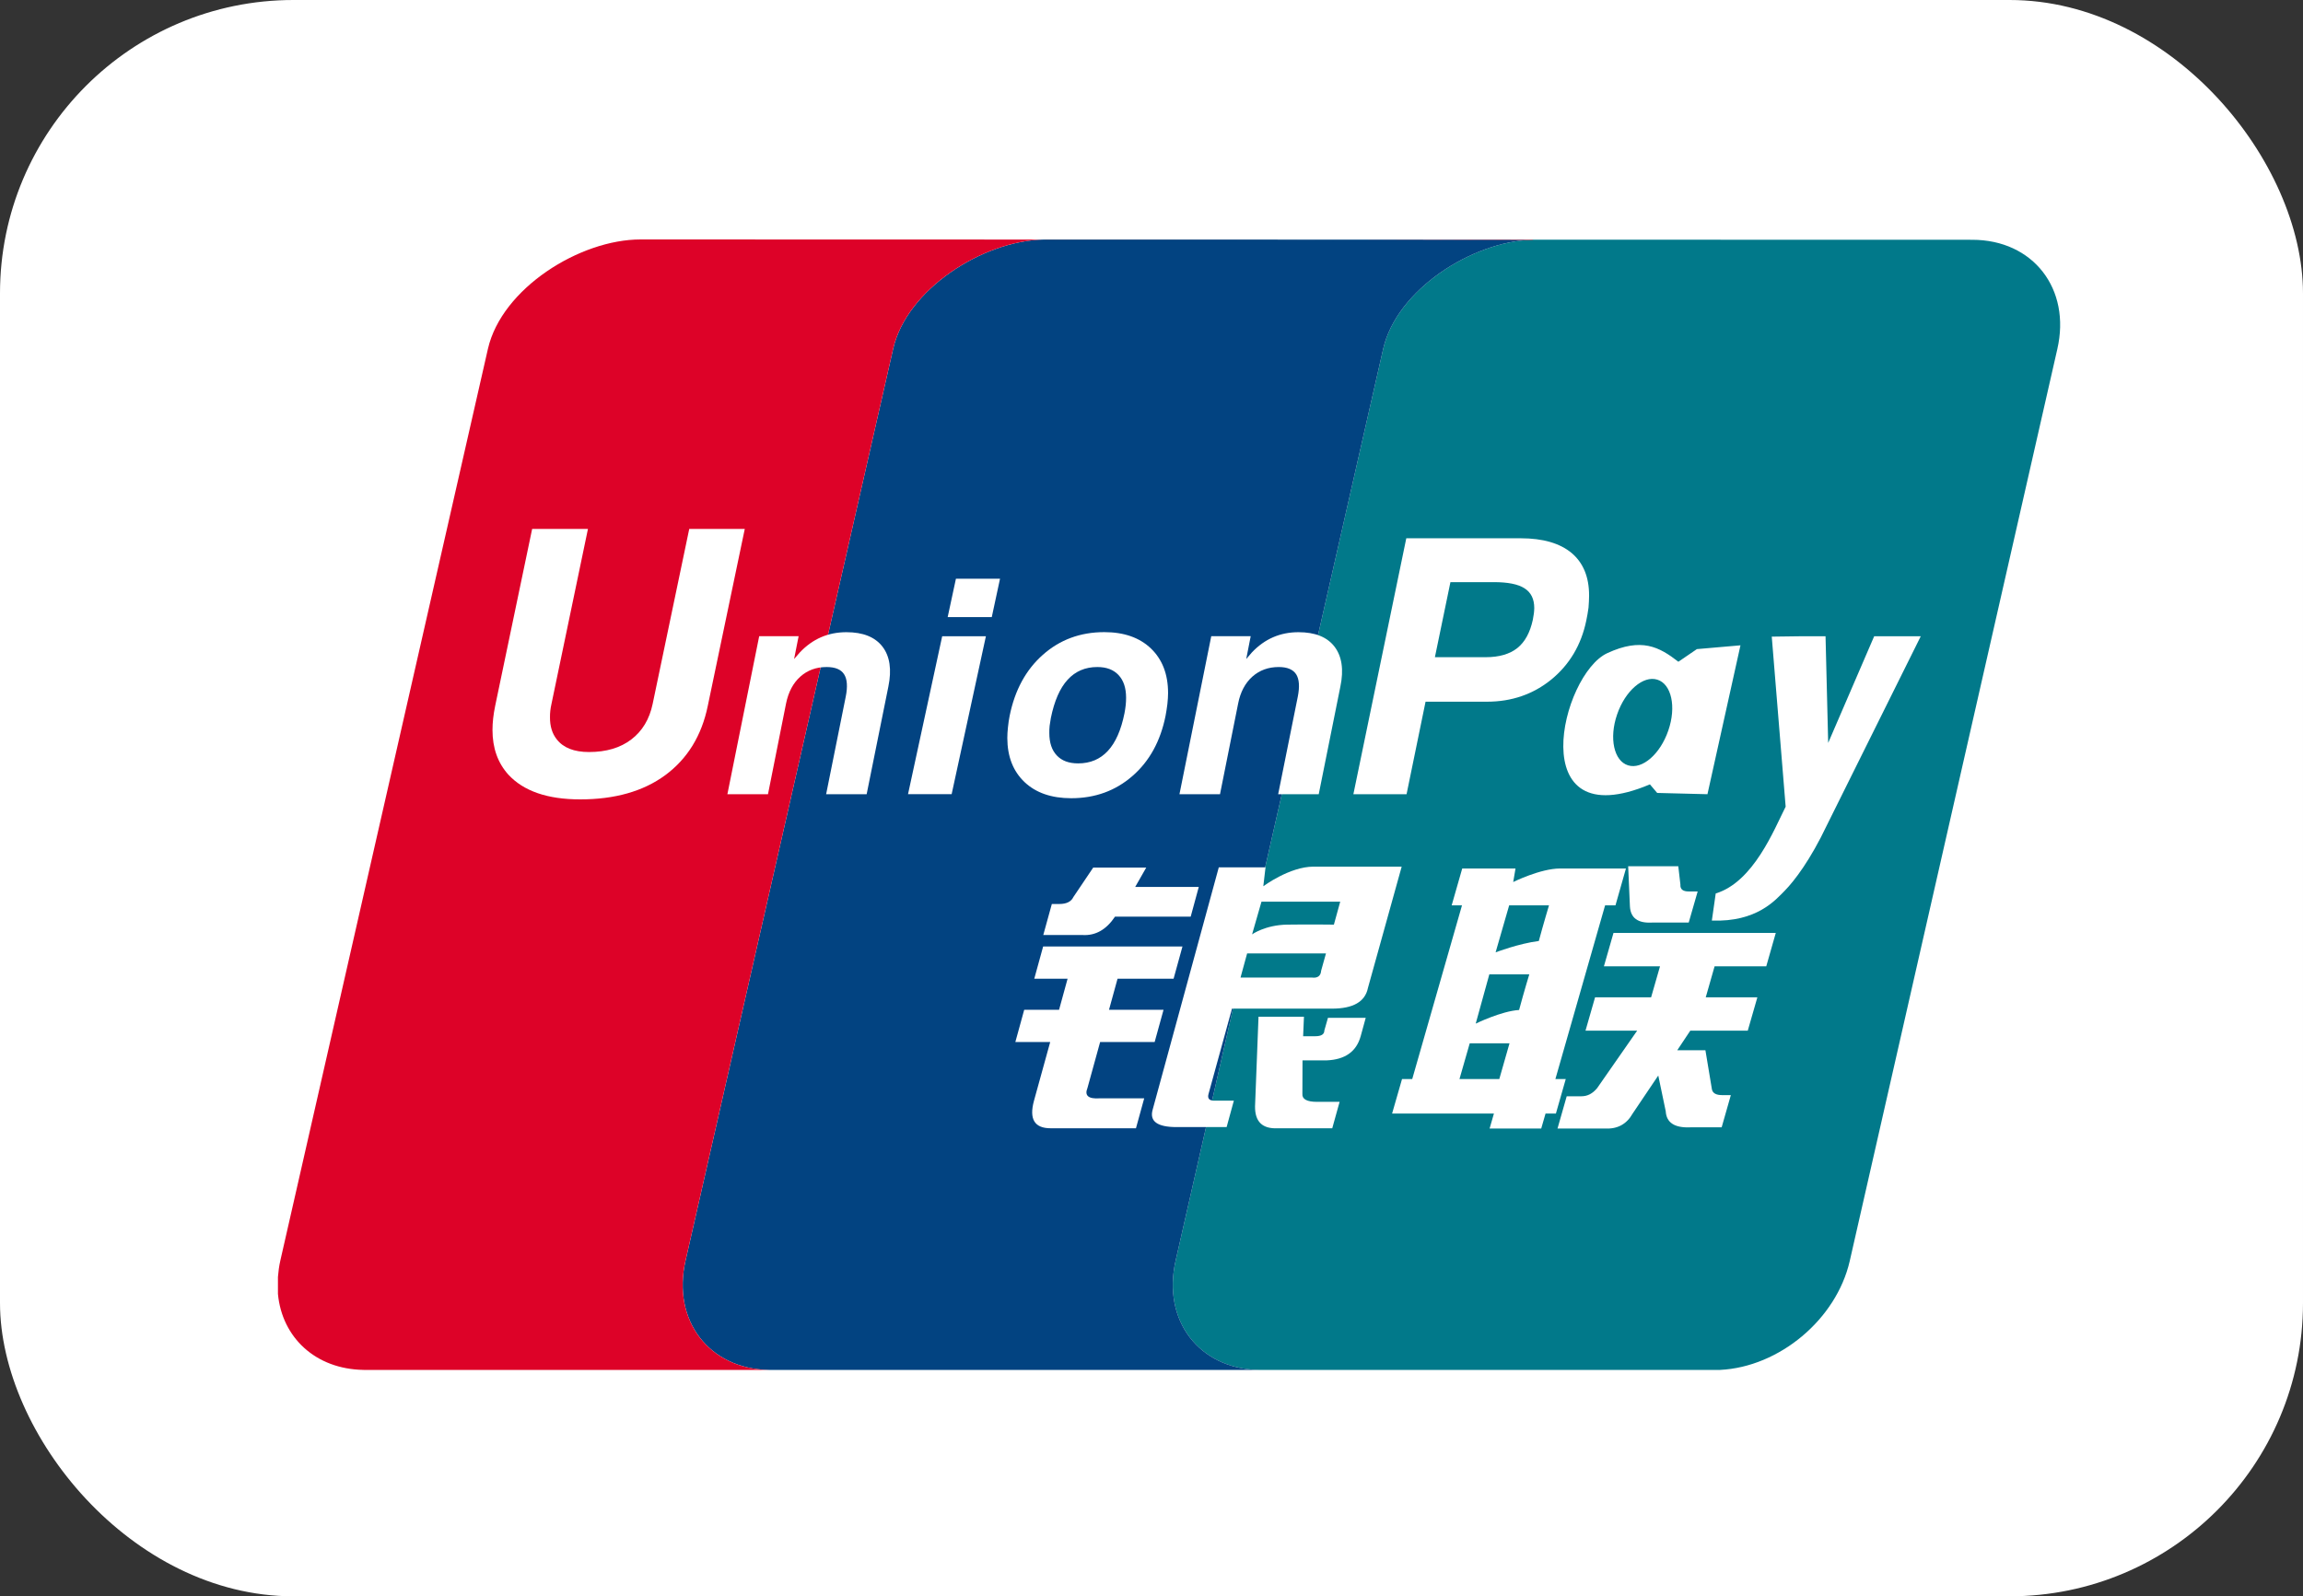
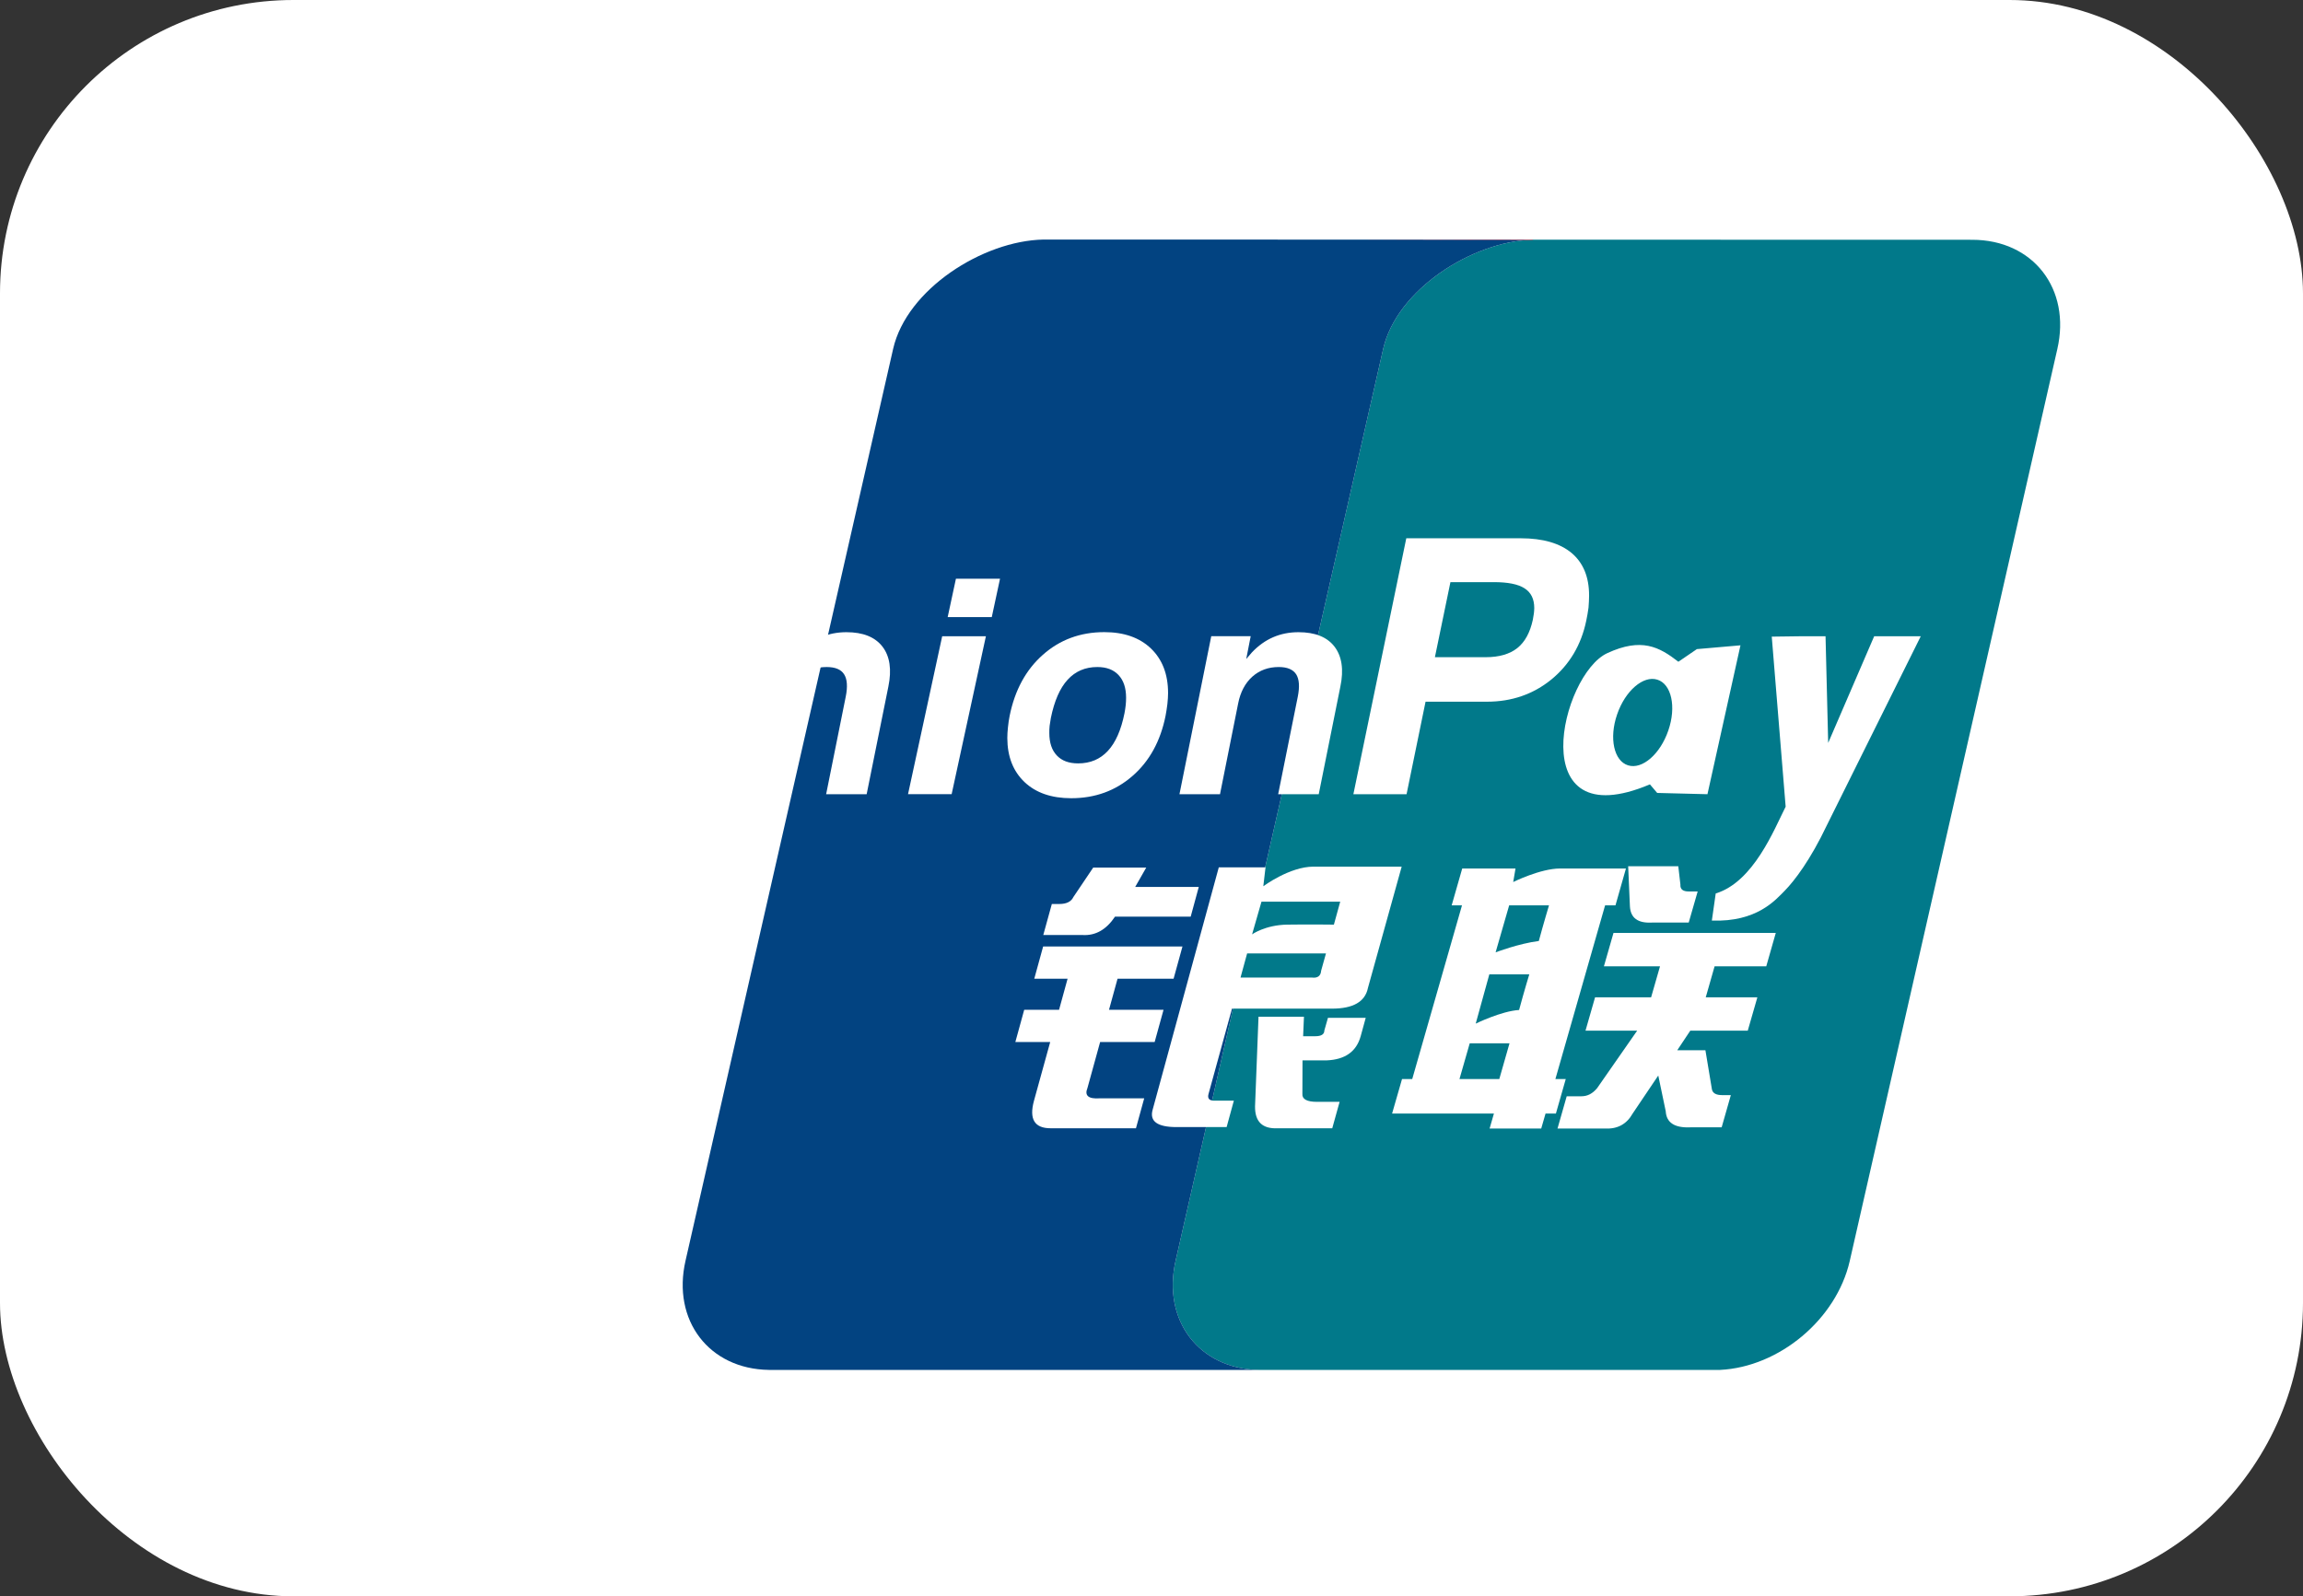
<svg xmlns="http://www.w3.org/2000/svg" width="150" height="104" viewBox="0 0 150 104" fill="none">
  <rect x="0" y="0" width="150" height="104" fill="#333333" stroke="none" />
  <rect width="150" height="104" rx="19.111" fill="white" />
  <path fill-rule="evenodd" clip-rule="evenodd" d="M128.457 15.622L99.871 15.615C99.868 15.615 99.864 15.615 99.864 15.615C99.842 15.615 99.82 15.619 99.798 15.619C95.871 15.738 90.98 18.866 90.09 22.724L76.571 82.131C75.68 86.024 78.104 89.192 82.002 89.25H112.033C115.872 89.062 119.603 85.97 120.478 82.156L133.997 22.748C134.902 18.816 132.42 15.622 128.457 15.622" fill="#01798A" />
  <path fill-rule="evenodd" clip-rule="evenodd" d="M76.572 82.131L90.091 22.724C90.981 18.866 95.873 15.738 99.799 15.619L88.434 15.611L67.956 15.607C64.018 15.687 59.064 18.837 58.173 22.724L44.651 82.131C43.757 86.024 46.184 89.192 50.08 89.25H82.003C78.105 89.192 75.681 86.024 76.572 82.131" fill="#024381" />
-   <path fill-rule="evenodd" clip-rule="evenodd" d="M44.65 82.13L58.173 22.723C59.063 18.837 64.018 15.687 67.956 15.607L41.723 15.6C37.763 15.6 32.686 18.786 31.781 22.723L18.258 82.13C18.176 82.493 18.13 82.848 18.103 83.196V84.298C18.368 87.136 20.55 89.203 23.687 89.25H50.079C46.183 89.192 43.756 86.023 44.65 82.13" fill="#DD0228" />
  <path fill-rule="evenodd" clip-rule="evenodd" d="M68.509 58.895H69.005C69.462 58.895 69.769 58.743 69.912 58.442L71.203 56.524H74.657L73.937 57.785H78.079L77.553 59.718H72.625C72.057 60.566 71.358 60.965 70.518 60.917H67.951L68.509 58.895H68.509ZM67.942 61.664H77.017L76.439 63.763H72.789L72.232 65.789H75.784L75.205 67.888H71.654L70.829 70.882C70.624 71.383 70.893 71.608 71.63 71.556H74.525L73.988 73.507H68.431C67.378 73.507 67.017 72.909 67.347 71.709L68.402 67.888H66.132L66.709 65.789H68.979L69.535 63.763H67.365L67.942 61.664H67.942ZM82.426 56.51L82.283 57.739C82.283 57.739 83.995 56.462 85.55 56.462H91.295L89.098 64.361C88.916 65.264 88.134 65.713 86.754 65.713H80.243L78.718 71.259C78.63 71.556 78.754 71.709 79.082 71.709H80.364L79.893 73.43H76.636C75.385 73.43 74.865 73.057 75.072 72.307L79.382 56.51H82.426H82.426H82.426ZM87.292 58.743H82.164L81.551 60.874C81.551 60.874 82.405 60.262 83.832 60.24C85.255 60.218 86.88 60.24 86.88 60.24L87.292 58.743V58.743ZM85.434 63.687C85.813 63.738 86.025 63.589 86.05 63.237L86.364 62.114H81.229L80.798 63.687H85.434V63.687ZM81.97 66.239H84.93L84.876 67.511H85.664C86.062 67.511 86.259 67.384 86.259 67.134L86.493 66.311H88.953L88.624 67.511C88.346 68.511 87.61 69.033 86.413 69.084H84.836L84.828 71.259C84.799 71.607 85.117 71.785 85.77 71.785H87.252L86.773 73.507H83.219C82.222 73.554 81.734 73.082 81.744 72.082L81.97 66.239V66.239Z" fill="white" />
  <path fill-rule="evenodd" clip-rule="evenodd" d="M46.1 45.987C45.699 47.941 44.768 49.441 43.324 50.507C41.894 51.555 40.048 52.08 37.789 52.08C35.663 52.08 34.105 51.544 33.11 50.467C32.42 49.702 32.077 48.731 32.077 47.556C32.077 47.071 32.136 46.549 32.252 45.987L34.66 34.46H38.295L35.92 45.856C35.847 46.172 35.818 46.465 35.822 46.73C35.818 47.314 35.964 47.792 36.26 48.165C36.691 48.72 37.389 48.995 38.362 48.995C39.481 48.995 40.402 48.724 41.118 48.176C41.833 47.632 42.3 46.861 42.51 45.856L44.892 34.46H48.509L46.1 45.987" fill="white" />
  <path fill-rule="evenodd" clip-rule="evenodd" d="M61.367 41.452H64.214L61.983 51.74H59.142L61.367 41.452M62.262 37.705H65.134L64.597 40.202H61.725L62.262 37.705" fill="white" />
  <path fill-rule="evenodd" clip-rule="evenodd" d="M66.734 50.956C65.989 50.249 65.613 49.296 65.609 48.085C65.609 47.879 65.622 47.643 65.65 47.386C65.677 47.125 65.712 46.871 65.761 46.635C66.099 44.964 66.818 43.638 67.925 42.659C69.031 41.677 70.365 41.184 71.927 41.184C73.207 41.184 74.221 41.539 74.964 42.249C75.707 42.964 76.079 43.928 76.079 45.153C76.079 45.363 76.063 45.606 76.035 45.867C76.002 46.132 75.963 46.385 75.916 46.635C75.586 48.281 74.869 49.593 73.762 50.554C72.654 51.522 71.323 52.004 69.772 52.004C68.487 52.004 67.476 51.656 66.734 50.956M72.159 48.92C72.661 48.38 73.021 47.56 73.24 46.469C73.272 46.299 73.301 46.121 73.32 45.944C73.338 45.77 73.345 45.606 73.345 45.458C73.345 44.824 73.183 44.331 72.856 43.983C72.531 43.631 72.07 43.457 71.473 43.457C70.685 43.457 70.042 43.732 69.539 44.283C69.031 44.835 68.672 45.668 68.445 46.777C68.414 46.948 68.389 47.118 68.365 47.285C68.347 47.455 68.342 47.615 68.345 47.76C68.345 48.39 68.508 48.876 68.834 49.22C69.159 49.565 69.618 49.735 70.223 49.735C71.015 49.735 71.657 49.463 72.159 48.92" fill="white" />
  <path fill-rule="evenodd" clip-rule="evenodd" d="M94.551 58.983L95.238 56.583H98.709L98.559 57.464C98.559 57.464 100.333 56.583 101.61 56.583C102.888 56.583 105.902 56.583 105.902 56.583L105.22 58.983H104.544L101.307 70.299H101.982L101.34 72.547H100.665L100.384 73.522H97.022L97.303 72.547H90.671L91.318 70.299H91.982L95.223 58.983H94.551H94.551ZM98.296 58.983L97.412 62.046C97.412 62.046 98.924 61.469 100.227 61.306C100.514 60.237 100.89 58.983 100.89 58.983H98.296L98.296 58.983ZM97.003 63.481L96.117 66.689C96.117 66.689 97.792 65.87 98.942 65.801C99.274 64.561 99.606 63.481 99.606 63.481H97.003V63.481ZM97.653 70.3L98.318 67.972H95.727L95.059 70.3H97.653V70.3ZM106.047 56.435H109.311L109.449 57.63C109.427 57.935 109.61 58.08 109.997 58.08H110.573L109.99 60.106H107.591C106.675 60.153 106.205 59.806 106.161 59.055L106.047 56.435V56.435ZM105.091 60.78H115.661L115.041 62.955H111.676L111.099 64.978H114.461L113.836 67.149H110.092L109.245 68.422H111.078L111.501 70.97C111.551 71.223 111.778 71.347 112.165 71.347H112.734L112.136 73.445H110.121C109.077 73.496 108.537 73.148 108.493 72.398L108.007 70.071L106.34 72.546C105.945 73.246 105.339 73.572 104.522 73.522H101.445L102.044 71.422H103.004C103.398 71.422 103.726 71.249 104.022 70.897L106.632 67.149H103.267L103.89 64.978H107.54L108.121 62.955H104.467L105.091 60.78V60.78Z" fill="white" />
  <path fill-rule="evenodd" clip-rule="evenodd" d="M49.448 41.449H52.016L51.722 42.935L52.091 42.511C52.923 41.626 53.934 41.188 55.127 41.188C56.208 41.188 56.987 41.499 57.476 42.126C57.958 42.754 58.089 43.62 57.861 44.733L56.447 51.743H53.808L55.085 45.389C55.217 44.733 55.181 44.243 54.977 43.928C54.777 43.612 54.394 43.457 53.841 43.457C53.162 43.457 52.591 43.667 52.125 44.084C51.658 44.504 51.35 45.088 51.198 45.831L50.021 51.743H47.377L49.448 41.449" fill="white" />
  <path fill-rule="evenodd" clip-rule="evenodd" d="M78.892 41.449H81.461L81.17 42.935L81.534 42.511C82.367 41.626 83.381 41.188 84.571 41.188C85.652 41.188 86.432 41.499 86.918 42.126C87.396 42.754 87.535 43.62 87.301 44.733L85.892 51.743H83.25L84.528 45.389C84.659 44.733 84.622 44.243 84.421 43.928C84.213 43.612 83.837 43.457 83.287 43.457C82.608 43.457 82.038 43.667 81.567 44.084C81.1 44.504 80.79 45.088 80.644 45.831L79.462 51.743H76.821L78.892 41.449" fill="white" />
  <path fill-rule="evenodd" clip-rule="evenodd" d="M91.595 35.069H99.055C100.489 35.069 101.599 35.392 102.361 36.026C103.121 36.668 103.501 37.589 103.501 38.789V38.825C103.501 39.053 103.485 39.31 103.464 39.589C103.427 39.865 103.379 40.144 103.318 40.434C102.989 42.022 102.226 43.298 101.048 44.266C99.865 45.23 98.464 45.716 96.851 45.716H92.85L91.613 51.744H88.149L91.595 35.069M93.459 42.816H96.777C97.642 42.816 98.328 42.616 98.828 42.221C99.325 41.822 99.653 41.214 99.835 40.387C99.865 40.234 99.883 40.097 99.905 39.97C99.916 39.851 99.93 39.731 99.93 39.615C99.93 39.024 99.719 38.596 99.295 38.328C98.872 38.056 98.208 37.926 97.288 37.926H94.47L93.459 42.816" fill="white" />
  <path fill-rule="evenodd" clip-rule="evenodd" d="M119.004 53.733C117.909 56.046 116.866 57.394 116.253 58.021C115.639 58.641 114.424 60.084 111.497 59.975L111.749 58.21C114.212 57.456 115.544 54.059 116.304 52.555L115.399 41.477L117.304 41.452H118.902L119.074 48.401L122.07 41.452H125.104L119.004 53.733" fill="white" />
  <path fill-rule="evenodd" clip-rule="evenodd" d="M110.522 42.29L109.317 43.113C108.058 42.134 106.908 41.529 104.69 42.551C101.667 43.943 99.141 54.618 107.463 51.102L107.937 51.66L111.211 51.743L113.361 42.043L110.522 42.29M108.661 47.593C108.135 49.133 106.96 50.152 106.04 49.862C105.12 49.579 104.792 48.093 105.325 46.549C105.85 45.005 107.033 43.99 107.945 44.28C108.865 44.562 109.197 46.049 108.661 47.593" fill="white" />
  <path fill-rule="evenodd" clip-rule="evenodd" d="M99.865 15.634L88.434 15.611L99.8 15.66C99.821 15.66 99.843 15.634 99.865 15.634" fill="#E02F41" />
-   <path fill-rule="evenodd" clip-rule="evenodd" d="M88.433 15.672L68.113 15.6C68.062 15.6 68.009 15.623 67.956 15.646L88.433 15.672" fill="#2E4F7D" />
</svg>